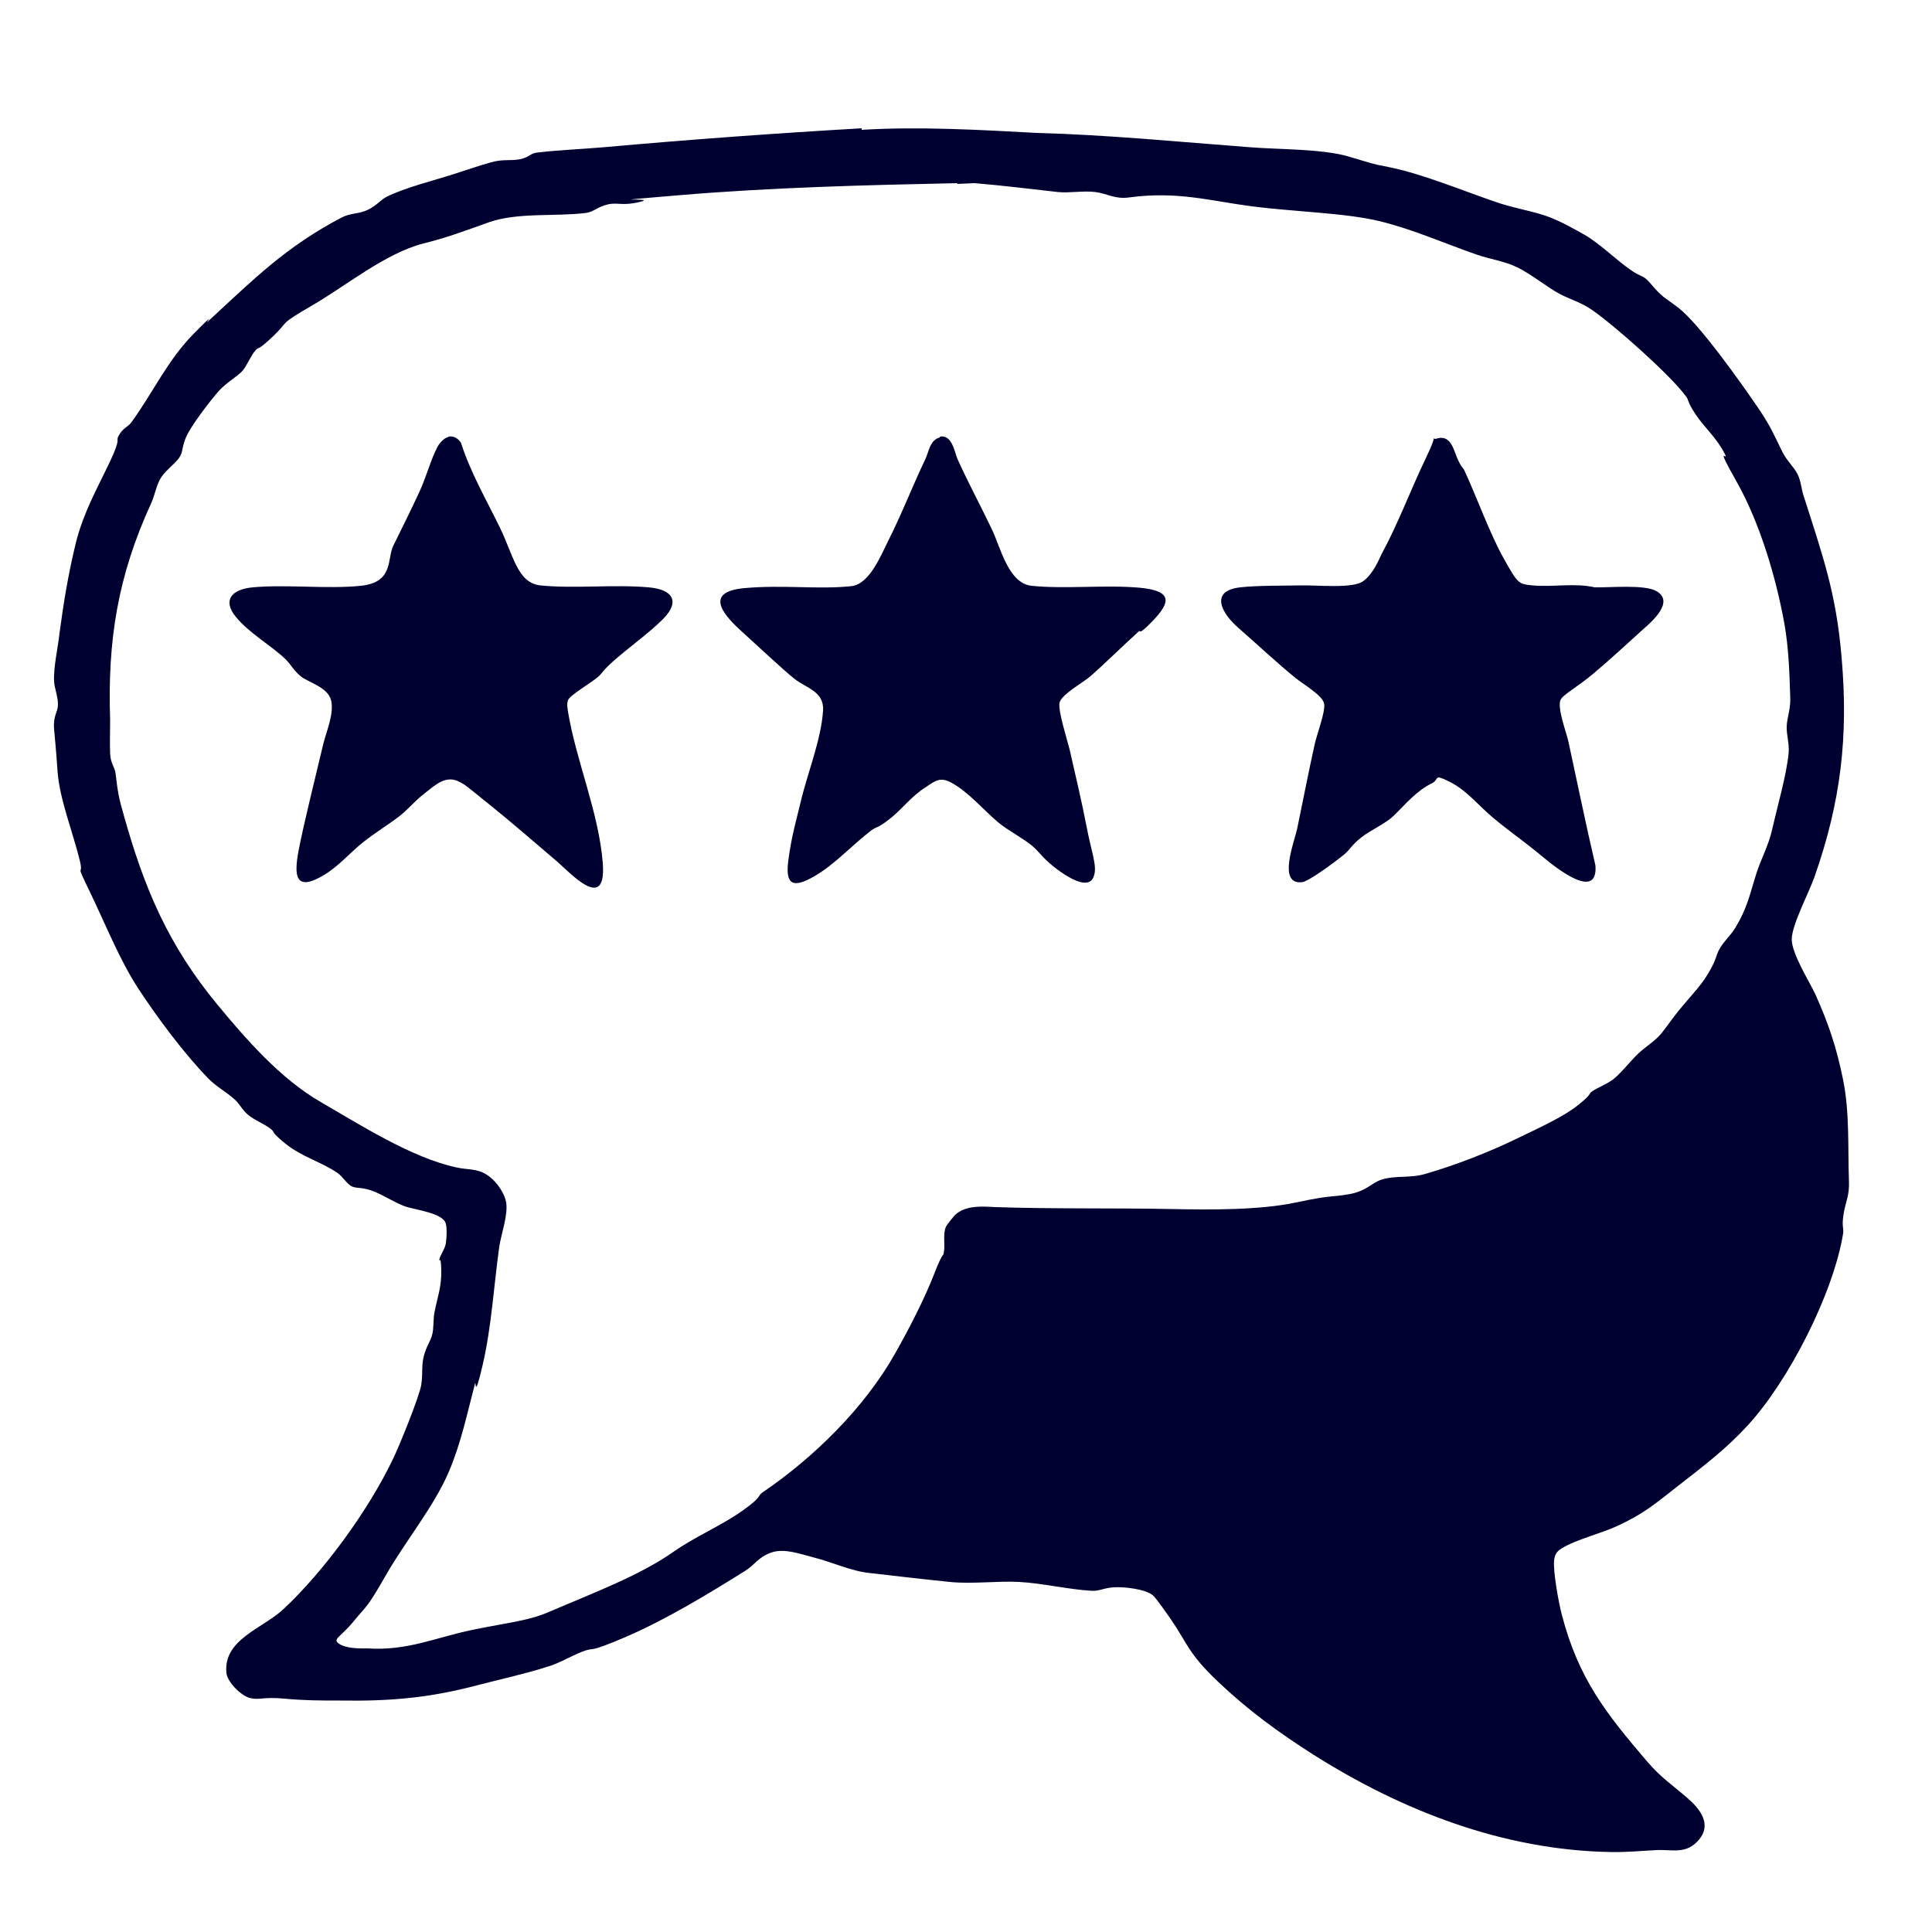
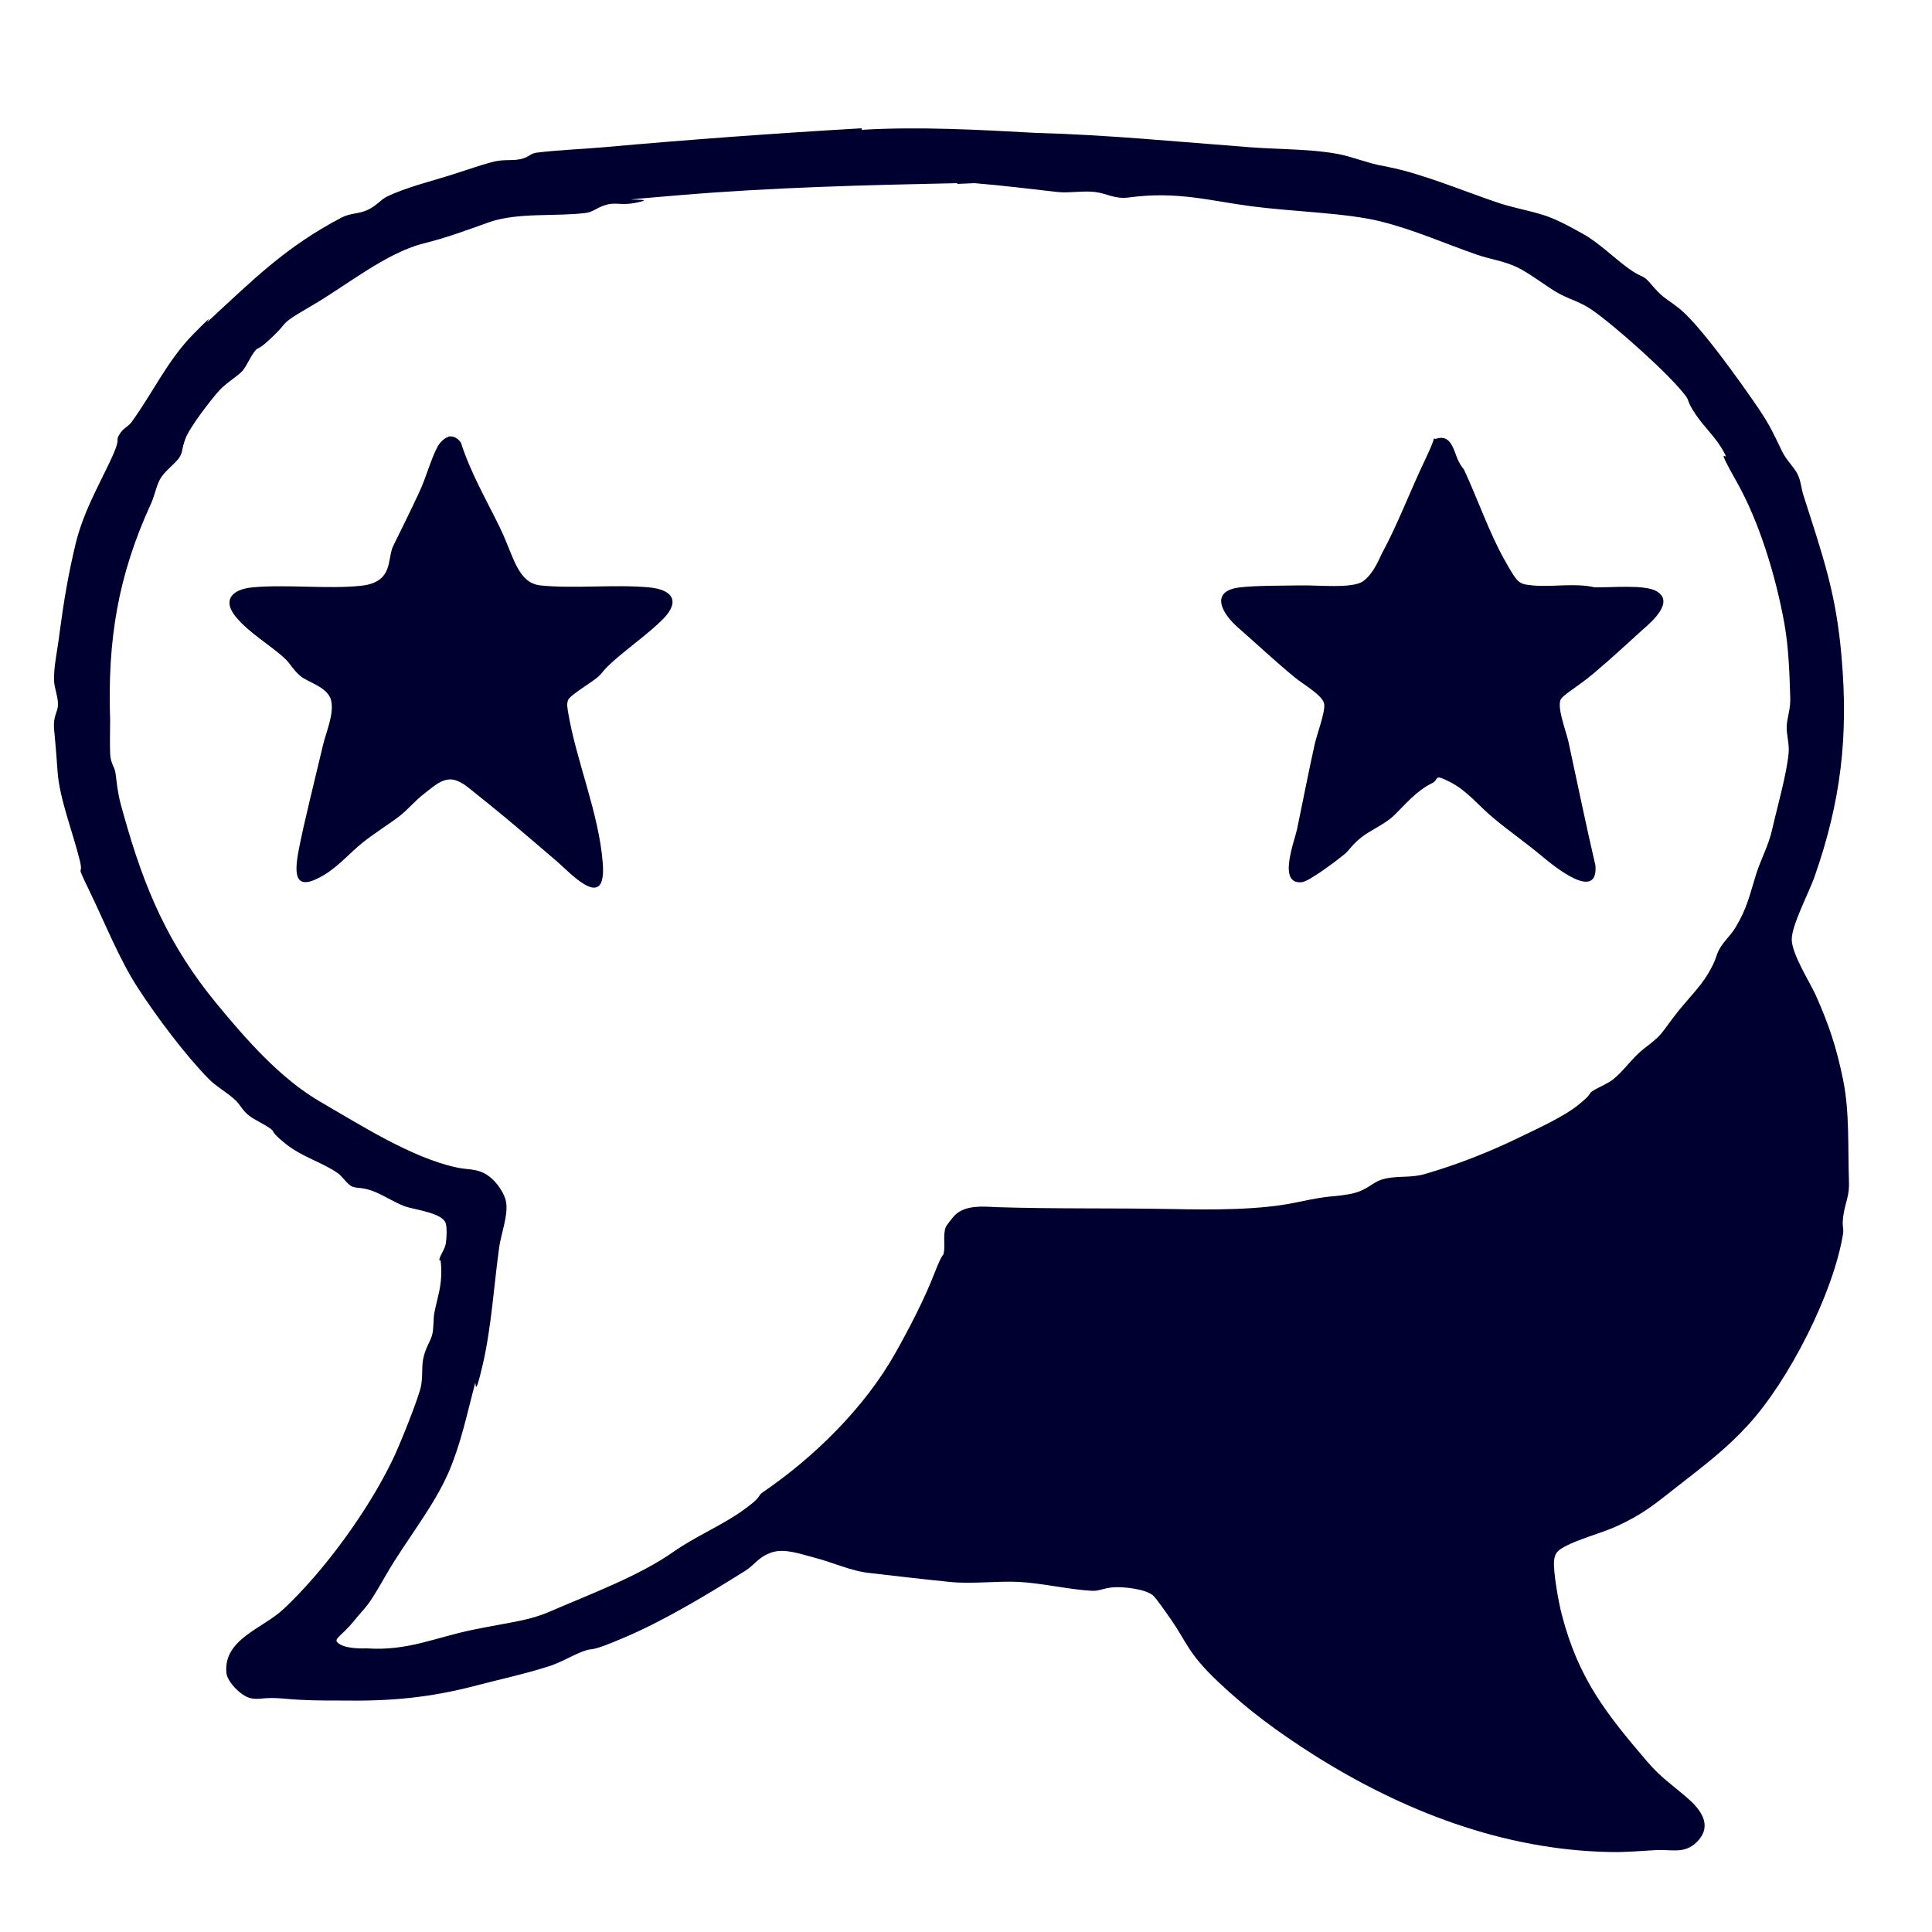
<svg xmlns="http://www.w3.org/2000/svg" id="Layer_2" version="1.1" viewBox="0 0 500 500">
  <defs>
    <style>
      .st0 {
        fill: #000030;
      }
    </style>
  </defs>
  <path class="st0" d="M223,33.6c14.8-.9,30.6,0,45.3.8,18.5.5,36.6,2.3,55.1,3.7,7.4.6,18.8.4,25.6,2.4s5.6,1.8,10.2,2.7c8.7,1.7,19.2,6.1,27.7,9,4.2,1.5,9.1,2.3,13,3.6s8.4,4,9.9,4.8c3.8,2.1,8.1,6.3,11.7,8.9s3.5,1.4,5.5,3.7c3.4,4,3.5,3.5,7.3,6.4,5.5,4.2,16.5,19.8,20.8,26.1,3.2,4.8,3.7,6.2,6.2,11.3,1.1,2.2,3,3.9,3.9,5.7s1,4,1.6,5.7c4.9,15.4,8.4,25,9.8,41.7,1.8,20.6-.2,37.4-7,56.8-1.4,4-5.9,12.5-5.9,16.2s4.5,10.8,6.1,14.2c3.5,7.8,5.5,13.8,7.2,22.2s1.2,17.4,1.5,26c.2,4-.9,5.5-1.4,8.8s.1,3.3-.1,4.9c-2.5,15.5-14.1,38.2-24.7,49.7-5.6,6.1-11.3,10.4-17.7,15.4s-9.1,7.4-16,10.6c-4.1,1.9-10.9,3.6-14.4,5.8-1.3.8-1.8,1.5-2,3.1-.3,2.9,1.2,11.1,2,14.1,4.3,16.5,11.4,25.5,22.1,38,3.7,4.3,6.6,6.1,10.6,9.6,3.2,2.8,6.1,6.7,2.8,10.6s-6.8,2.5-11,2.7c-4,.2-7.9.6-12,.5-27.6-.5-53.7-10.6-76.8-25.2-9.1-5.8-16.9-11.5-24.7-18.9s-8-10.1-12.1-16c-.9-1.3-3.8-5.5-4.7-6.3-2-1.7-7.7-2.3-10.3-2.1s-3.6,1-5.5.9c-5.8-.3-13-2-18.9-2.3-5.5-.3-12.2.6-17.9,0-6.9-.7-13.8-1.5-20.7-2.3-4.9-.5-9.6-2.8-14.4-4-3.5-.9-7.7-2.5-11.1-1.3s-4.3,3.2-6.7,4.7c-9.4,5.9-20.8,12.8-31.1,17.2s-7.5,2.4-11,3.7c-3.1,1.2-6.1,3.1-9.3,4-6,1.9-12.1,3.2-18.2,4.8-12.2,3.2-22.3,4.1-35.1,3.9-5.3,0-9.3,0-14.7-.5s-6.1.4-8.6-.1-6.1-4.3-6.3-6.5c-.9-8.7,9.3-11.5,14.7-16.5,10.6-9.9,22-25.6,28.3-38.7,1.6-3.2,6.9-16.3,7.4-19.3s0-5,.7-7.6,1.6-3.6,2.1-5.3.3-4.1.6-5.8c.8-4.1,1.9-6.7,1.8-11.1s-.6-1.7-.5-2.7,1.5-2.8,1.7-4.3.3-3.8,0-4.9c-.5-2.9-8.1-3.7-10.6-4.6-2.8-1-6-3.2-8.7-4.1s-3.6-.5-4.9-1-2.6-2.7-3.8-3.5c-4-2.8-9.3-4.2-13.5-7.6s-2.5-2.8-3.9-3.9-4.1-2.2-5.7-3.5-2.2-2.8-3.4-3.9c-2-1.9-5.1-3.6-6.9-5.5-6.1-6.2-13.5-16.1-18.3-23.5s-8.3-16.3-12.4-24.8-1.6-3.6-2.6-8c-1.7-7.1-5.3-16.1-5.8-23.2s-.6-7.4-.9-11,1-4.3,1-6.4-.9-4.1-1-6c-.2-3.5,1-8.7,1.4-12.4,1.1-8.3,2.3-15.5,4.3-23.7,2-7.7,5.2-13.3,8.6-20.4s1.4-5.3,2.5-7.2,2.3-2.1,3.2-3.3c5.6-7.7,9.3-16,16.1-22.9s2.5-2.1,3.7-3.2c11.7-10.8,20.1-19.3,34.6-26.9,2.3-1.2,4.5-.9,6.8-2s3.3-2.6,4.9-3.4c4.9-2.4,11.9-4.1,17.2-5.8s6.6-2.2,9.8-3.1,5.1-.3,7.5-.8,2.6-1.5,4.3-1.7c5.8-.7,11.7-.9,17.4-1.4,22.3-2,44.3-3.6,66.7-4.9ZM247.8,47.4c-24,.5-47.9,1.1-71.8,3.1s-5.5.5-10.2,1.7-5.9.1-8.5.7-3.6,1.9-5.6,2.2c-7.8,1-17.6-.2-25.1,2.4-5.6,2-11.2,4.1-17,5.5-9.8,2.5-20.1,11-28.9,16.1s-5.7,3.8-10,7.9-3.5,2.5-4.6,3.7-2.1,3.7-3.2,5.1-4.3,3.2-6.2,5.3-7.6,9.4-8.7,12.4-.6,3.1-1.4,4.6-3.5,3.4-4.8,5.3-1.7,4.7-2.7,6.9c-8.6,18.7-11.3,35.4-10.6,56,0,2.9-.1,6.1,0,8.7s1.2,3.5,1.4,5.1c.6,5,.8,6.3,2.2,11.1,5.3,18.9,11.5,33.4,24,48.6,7.6,9.2,16.5,19.4,26.9,25.4,10.2,5.9,23.5,14.4,35,16.9,2.9.7,5.4.2,8.1,2s4.6,5.1,4.9,7.1c.5,3.4-1.3,8.1-1.8,11.5-1.4,10.1-2,20.7-4.3,30.6s-1.6,3.3-2,4.9c-2,7.6-3.6,15.3-6.7,22.6-4,9.3-11.2,17.9-16.3,26.8s-4.7,7.5-8.3,11.9-5.8,4.7-3.7,6,6.2,1.1,7.1,1.1c10.5.7,17.6-2.8,27.3-4.8s14.6-2.3,20.4-4.9c10.2-4.4,22.8-9.1,31.6-15.3,5.7-4,12.3-6.7,17.8-10.6s3.7-3.7,5.3-4.8c13.2-9,26.3-21.8,34.3-36,3.6-6.4,7.5-13.9,10.1-20.6s2.2-3.8,2.5-5.7-.3-4.6.5-6.4c.2-.5,2-2.7,2.4-3.1,2.7-2.5,6.9-2.2,10.4-2,15.2.5,30.6.2,45.9.5,9.7.2,22.5.3,31.9-1.7s8.7-1.3,13.5-2.1,5.9-2.9,8.6-3.8c3.8-1.2,7.3-.3,11.4-1.5,7.9-2.3,16.4-5.6,23.8-9.2,4.7-2.3,11.7-5.4,15.7-8.6s2.4-2.7,3.7-3.6,3.7-1.8,5.3-3c2.7-2.1,5.1-5.7,7.8-7.8,5-3.9,4.1-3.3,7.8-8.2s6.8-7.6,9.1-11.5,1.8-4.3,2.9-6.3,2.9-3.5,4.1-5.5c3.1-5.1,3.7-8.5,5.4-13.9,1.3-4.1,3.2-7.3,4.2-11.8,1.3-5.8,3.7-14,4.2-19.6.2-2.5-.6-4.6-.5-6.9s1.1-4.5.9-7.8c-.2-6.3-.4-12.4-1.5-18.7-2.2-12.1-6.4-26.2-12.4-36.8s-1.8-4.7-3-7.1c-2.2-4.3-5.2-6.7-7.6-10.3s-1.5-3.4-2.6-4.8c-4.1-5.5-18.4-18.2-24.2-22.2-2.9-2-5.4-2.6-8.3-4.1s-7.5-5.2-11-6.9-7.1-2.1-10.5-3.3c-8.4-2.9-16.1-6.4-24.9-8.6s-22.5-2.5-33.3-3.9-19.3-4-31.8-2.3c-3.7.5-5.6-1-8.7-1.4s-6.6.3-9.7,0c-7.2-.8-14.3-1.7-21.6-2.3l-4.5.2Z" />
  <path class="st0" d="M116,113c1.4-.3,2.6.5,3.3,1.6,2.5,7.8,6.6,14.8,10.1,22s4.5,14.2,10.4,14.9c8.7.9,19.2-.3,28,.5,6.1.5,8.5,3.5,3.7,8.3-3.4,3.4-8.4,7-12.2,10.3s-3.1,3.4-4.8,4.8-7.1,4.6-7.5,5.8-.1,2.1,0,3c2.1,12.7,8,26.2,9,39.2s-8.5,2.4-11.9-.5c-5.9-5-11.7-10.1-17.7-14.9s-5.8-4.8-7.6-5.7c-3.4-1.8-6.2.9-8.9,3s-4.2,4.1-6.5,5.9-6.6,4.5-9.6,6.9-6,5.9-9.7,8.2c-7.7,4.7-8.1.5-6.8-6.3s4.2-18.3,6.3-27.2c.8-3.4,2.9-8,2.1-11.5s-6-4.7-7.9-6.3-2.5-3-3.9-4.4c-3.9-3.7-9.4-6.7-12.9-11s-1-7.1,4.4-7.6c8.8-.8,19.4.5,28-.4s6.7-7,8.4-10.4,4.5-9.1,6.6-13.6,3-8.6,4.9-12.1c.5-.9,1.7-2.2,2.7-2.4Z" />
  <path class="st0" d="M371.8,113.5c3.9-1.2,4.5,3.5,5.6,5.7s1.2,1.7,1.6,2.6c3.3,7.1,6.5,16.2,10.2,22.8s3.8,6.5,7.4,6.9c5.2.5,10.9-.7,16.1.5,3.9.1,13-.8,16,1,4.7,2.7-1.1,7.8-3.4,9.8-4.2,3.8-8.5,7.8-12.9,11.5s-8.2,5.6-8.6,7c-.7,2.3,1.5,8,2.1,10.6,2.3,10.6,4.5,21.4,7,32.1.7,9.5-10.7.2-13.7-2.3-4.3-3.6-8.5-6.5-12.6-9.9s-6.8-7.1-11.3-9.4-2.7-.7-4.7.3c-4.1,2-6.9,5.5-9.9,8.4-2.3,2.2-6,3.7-8.5,5.7s-2.8,3.1-4.4,4.4-8.8,6.8-10.8,7.1c-6.5.8-2-10.5-1.3-13.8,1.5-7.2,2.9-14.5,4.5-21.7.5-2.5,2.8-8.4,2.5-10.6s-5.3-5-7.5-6.8c-4.9-4-9.9-8.7-14.7-12.9-4.2-3.6-7.7-9.6.5-10.5,4.4-.5,10.9-.4,15.5-.5s13.6.9,16.3-1.1,4.1-5.7,4.8-7.1c4.1-7.5,7.5-16.6,11.3-24.5s1.1-4.7,3-5.3Z" />
-   <path class="st0" d="M243.2,113c3.2-.6,3.8,3.9,4.6,5.8,2.8,6.2,6,12.1,8.9,18.2,2.2,4.5,4.2,13.9,10.2,14.6,8.7.9,19.2-.3,28,.5s7.9,3.9,3.5,8.5-2.8,1.9-3.9,3c-4.1,3.7-8.3,7.9-12.4,11.5-1.9,1.6-7.5,4.7-7.9,6.8s1.9,9.2,2.6,12c1.5,6.7,3.1,13.2,4.4,20s2.8,10.2,1.9,12.8c-1.5,4.8-9.7-1.7-11.7-3.5s-2.8-3.1-4.4-4.4c-2.6-2.1-6.2-3.9-8.7-6-3.7-3.1-7.8-8-12.2-10.3-2.8-1.5-4.1-.4-6.5,1.2-3.8,2.4-6,5.6-9.3,8.2s-3.3,1.9-4.8,3c-5,3.8-9.4,8.8-14.8,11.9s-7.5,2.3-6.7-4,2.2-11,3.2-15.2c1.7-7.3,5.3-16.1,5.8-23.6.4-5.1-4.4-5.9-7.5-8.4s-9.9-8.9-14-12.6c-4.9-4.5-8.9-9.9,1.2-10.8s19,.4,27.6-.5c4.7-.5,7.6-7.8,9.5-11.6,3.5-6.9,6.3-14.2,9.6-21.1,1-2,1.2-5.2,3.9-5.8Z" />
</svg>